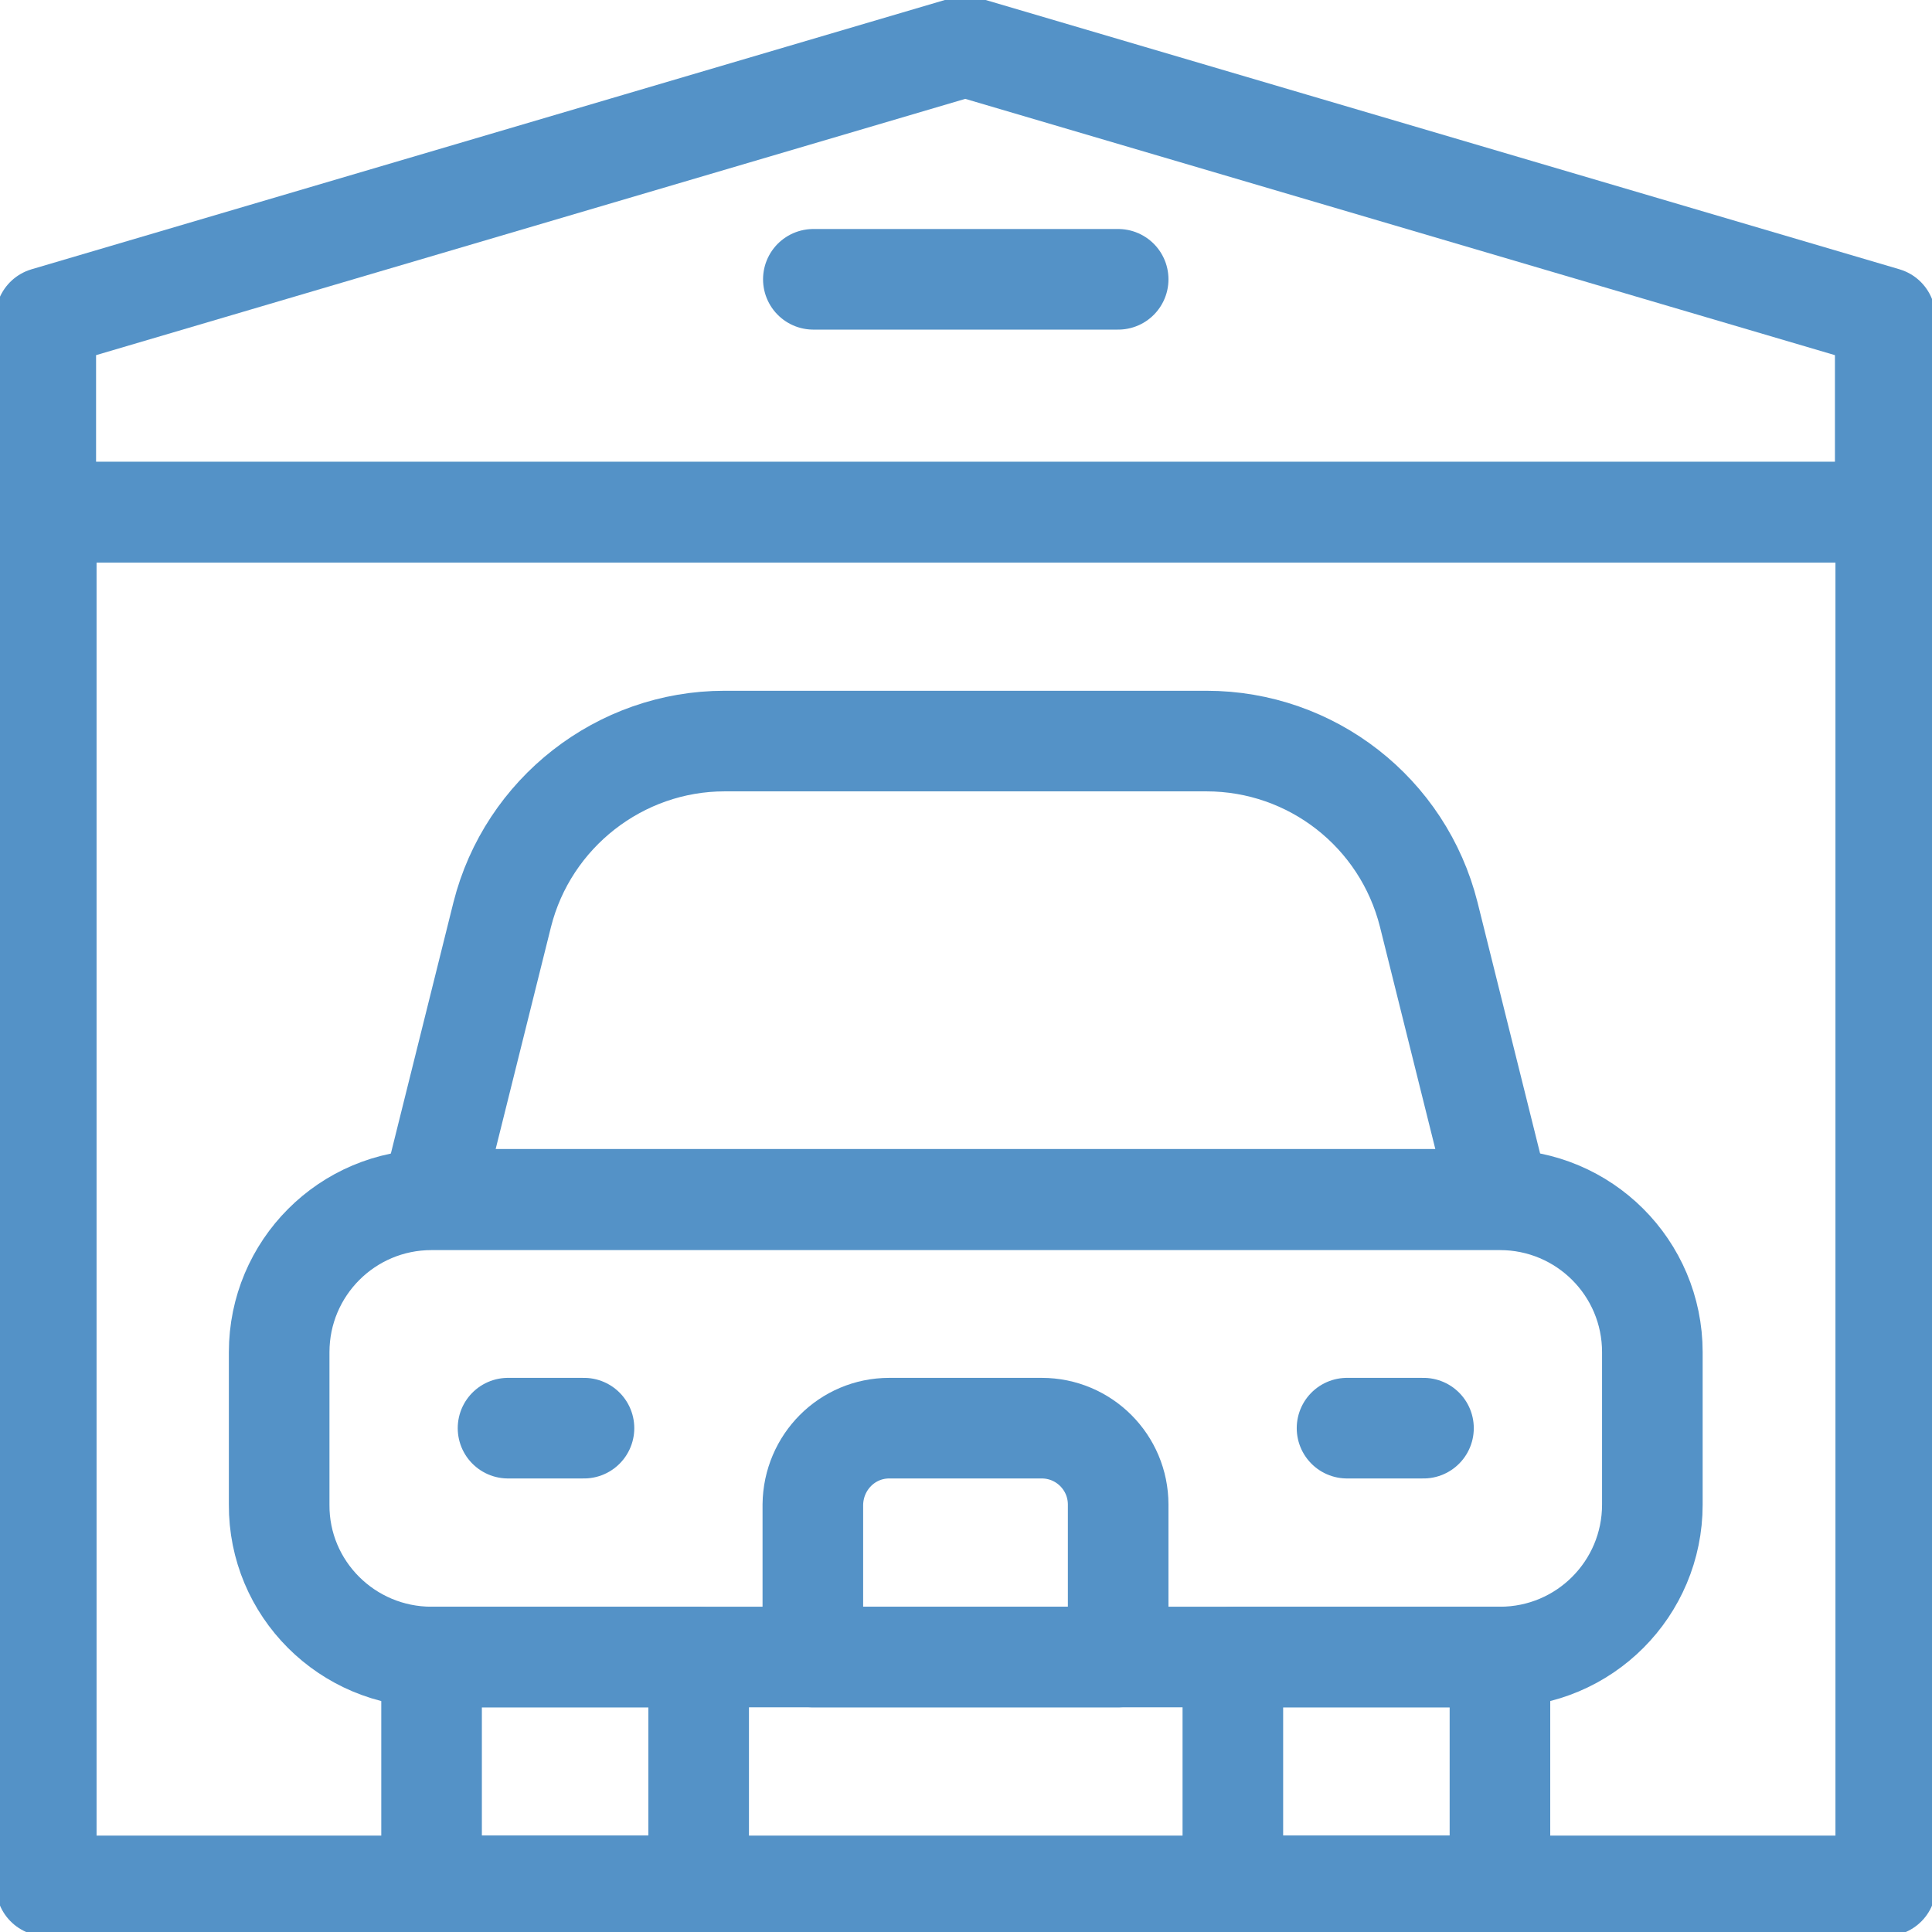
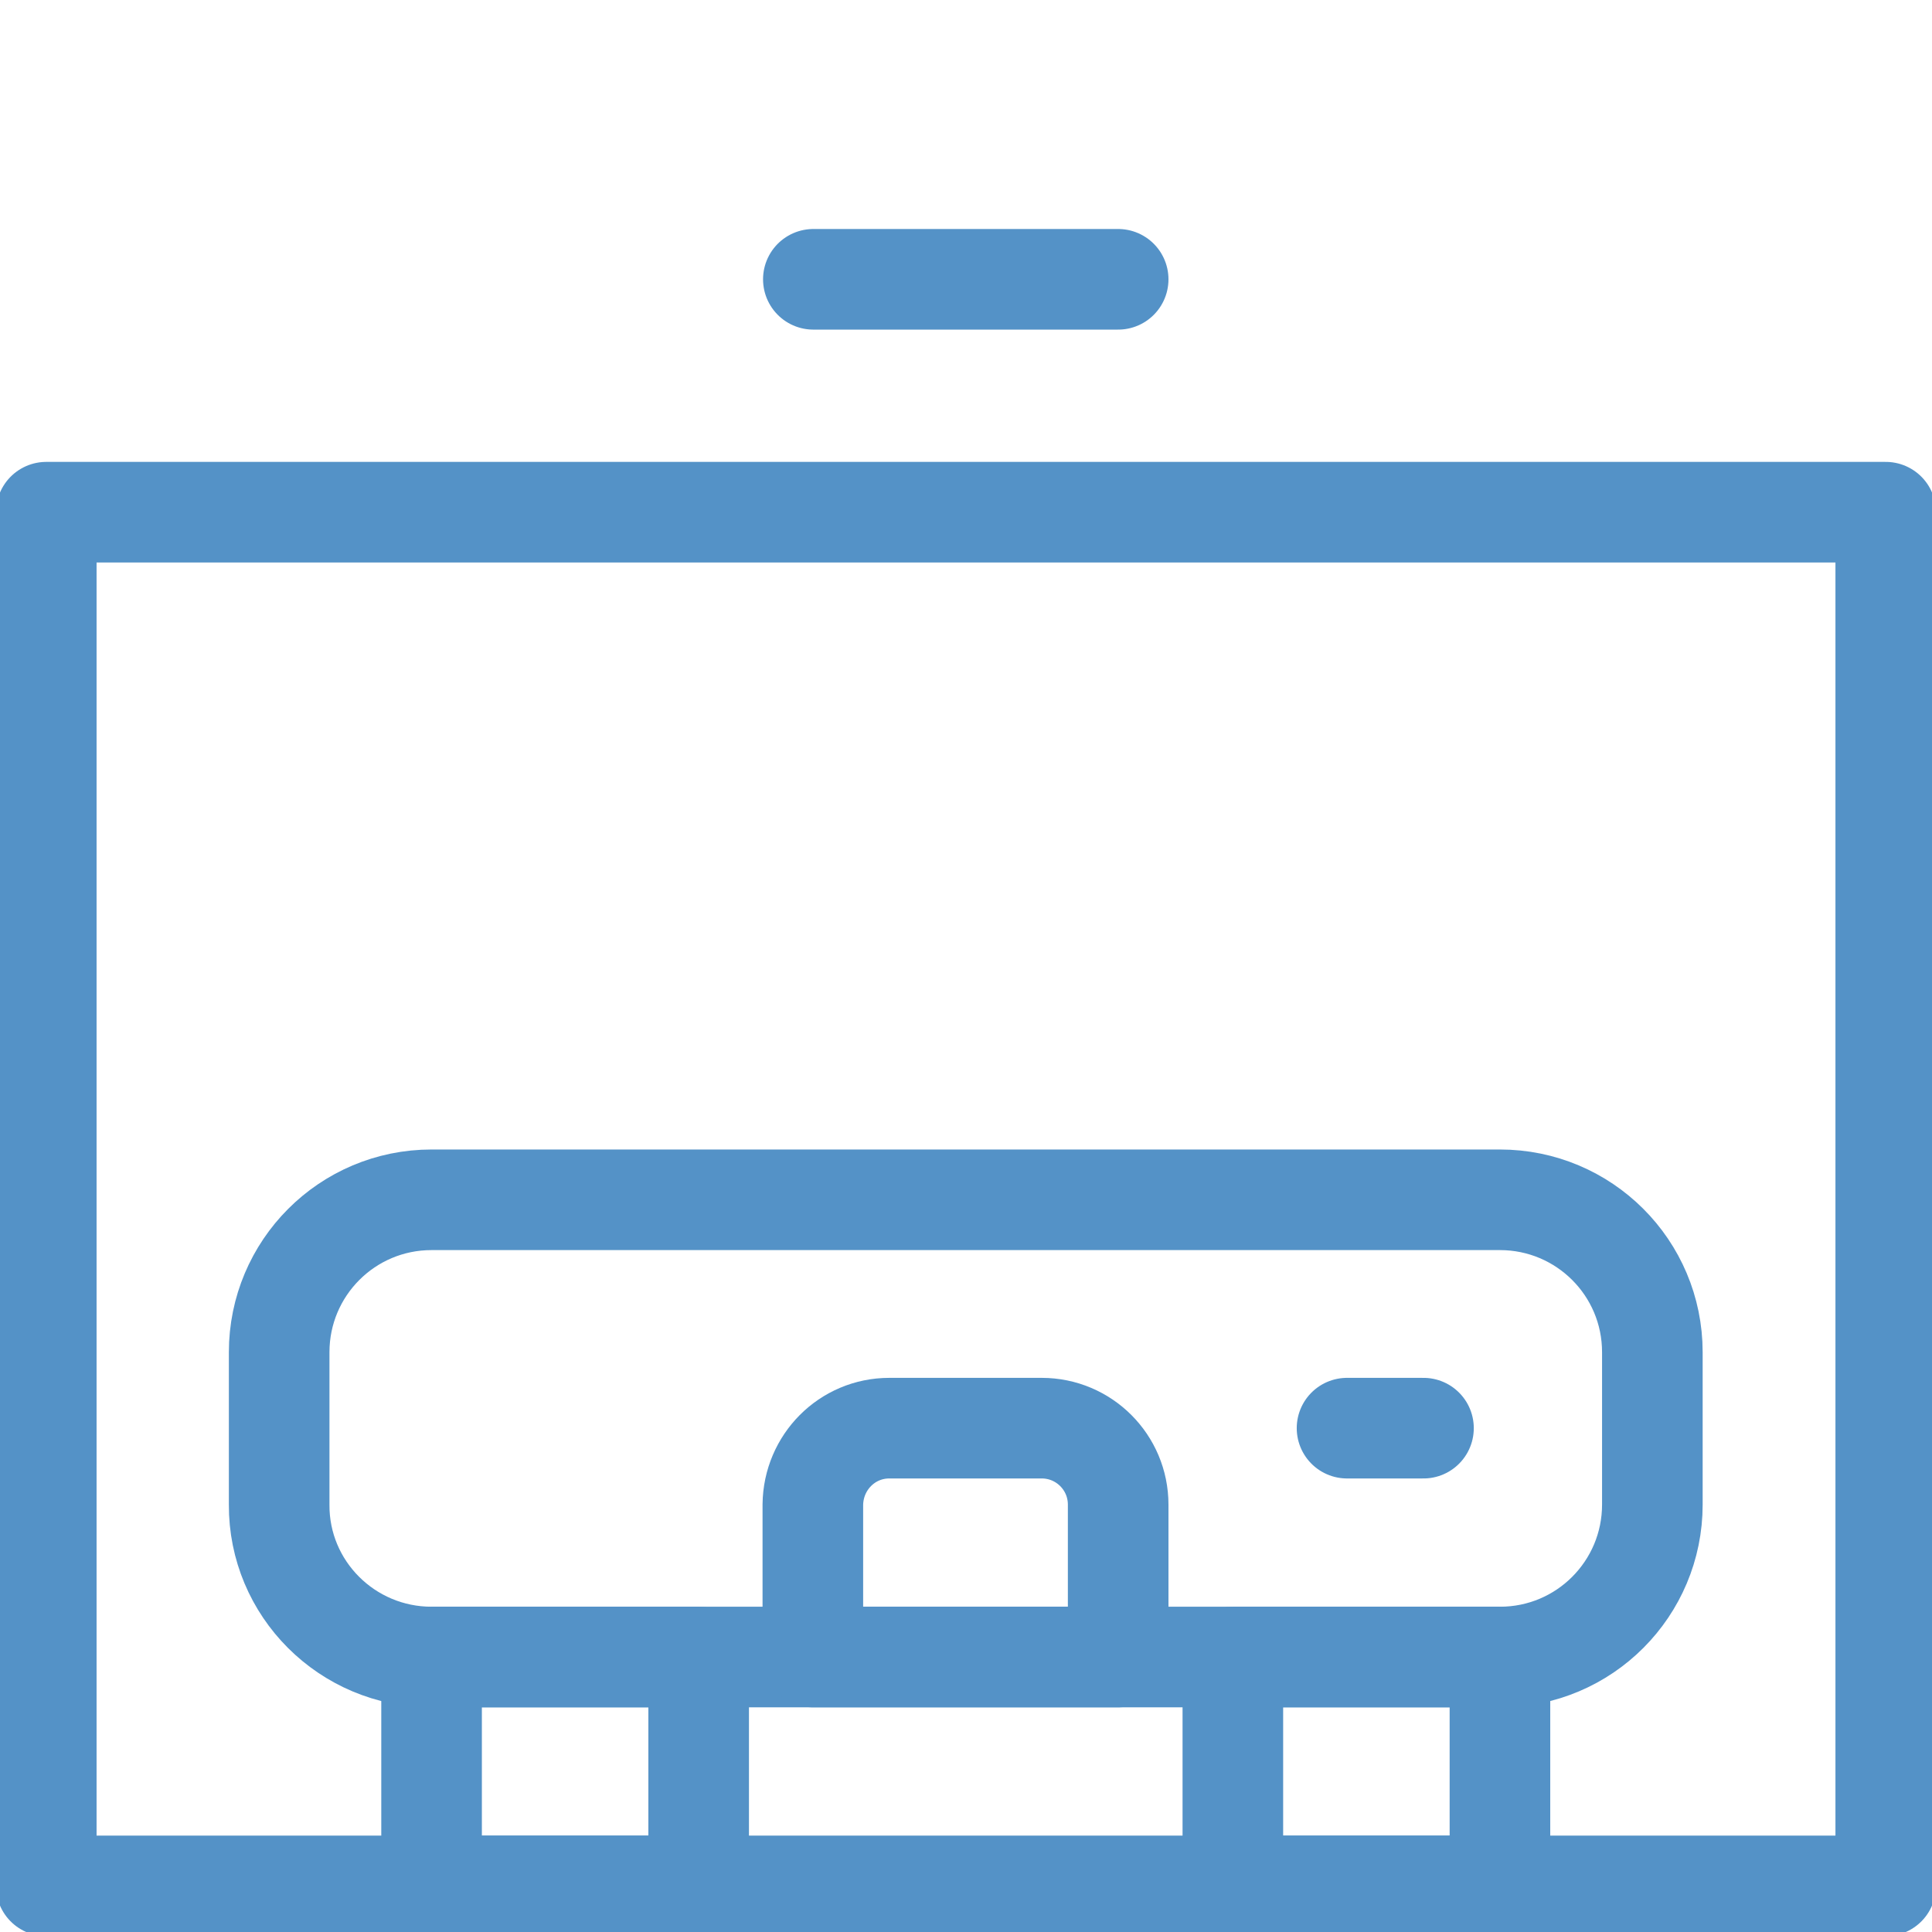
<svg xmlns="http://www.w3.org/2000/svg" version="1.1" x="0px" y="0px" width="512px" height="512px" viewBox="0 0 512 512" style="enable-background:new 0 0 512 512;" xml:space="preserve">
  <style type="text/css">
	.st0{fill:none;stroke:#5492C7;stroke-width:20;stroke-linecap:round;stroke-linejoin:round;stroke-miterlimit:13.333;}
</style>
  <g id="Capa_1">
    <g id="Capa_1_00000083086885715341492930000000954597915404924571_">
	</g>
    <g id="svg1827">
	</g>
  </g>
  <g id="svg1518">
</g>
  <g id="svg5556">
</g>
  <g id="svg2778">
</g>
  <g id="svg3792">
</g>
  <g id="svg5811">
</g>
  <g id="svg4209">
</g>
  <g id="svg1284">
</g>
  <g id="svg1191">
</g>
  <g id="svg2367">
</g>
  <g id="svg1362">
    <g id="g1368" transform="matrix(1.333,0,0,-1.333,0,682.667)">
      <g id="g1370">
        <g>
          <g id="g1372">
            <path id="path1378" class="st0" d="M374.8,410.3H9.2V137.2h365.7V410.3z" />
            <g id="g1380" transform="translate(497,375)">
-               <path id="path1382" class="st0" d="M-122.2,35.3h-365.7V74l182.8,53.9L-122.2,74V35.3z" />
-             </g>
+               </g>
            <g id="g1384" transform="translate(116,75)">
              <path id="path1386" class="st0" d="M-30.2,107.7h212.4c16.8,0,30.3,13.6,30.3,30.3v30.3c0,16.8-13.6,30.3-30.3,30.3H-30.2        c-16.8,0-30.3-13.6-30.3-30.3V138C-60.6,121.3-47,107.7-30.2,107.7z" />
            </g>
            <path id="path1388" class="st0" d="M245.1,137.2h53.1v45.5h-53.1V137.2z" />
            <path id="path1390" class="st0" d="M138.9,137.2H85.8v45.5h53.1V137.2z" />
            <g id="g1392" transform="translate(192.847,315)">
-               <path id="path1394" class="st0" d="M-48.8,49.8h95.8c20.9,0,39.1-14.2,44.2-34.5l14.1-56.6h-212.4l14.1,56.6        C-87.9,35.5-69.6,49.8-48.8,49.8z" />
-             </g>
+               </g>
            <g id="g1396" transform="translate(156,135)">
-               <path id="path1398" class="st0" d="M-39.9,93.2H-55" />
-             </g>
+               </g>
            <g id="g1400" transform="translate(376,135)">
              <path id="path1402" class="st0" d="M-93,93.2h-15.2" />
            </g>
            <g id="g1404" transform="translate(236,135)">
              <path id="path1406" class="st0" d="M-59.2,93.2h30.3c8.4,0,15.2-6.8,15.2-15.2V47.7h-60.7V78C-74.3,86.4-67.6,93.2-59.2,93.2z        " />
            </g>
            <g id="g1408" transform="translate(216,436)">
              <path id="path1410" class="st0" d="M-54.3,20.6H6.3" />
            </g>
          </g>
        </g>
      </g>
    </g>
  </g>
</svg>